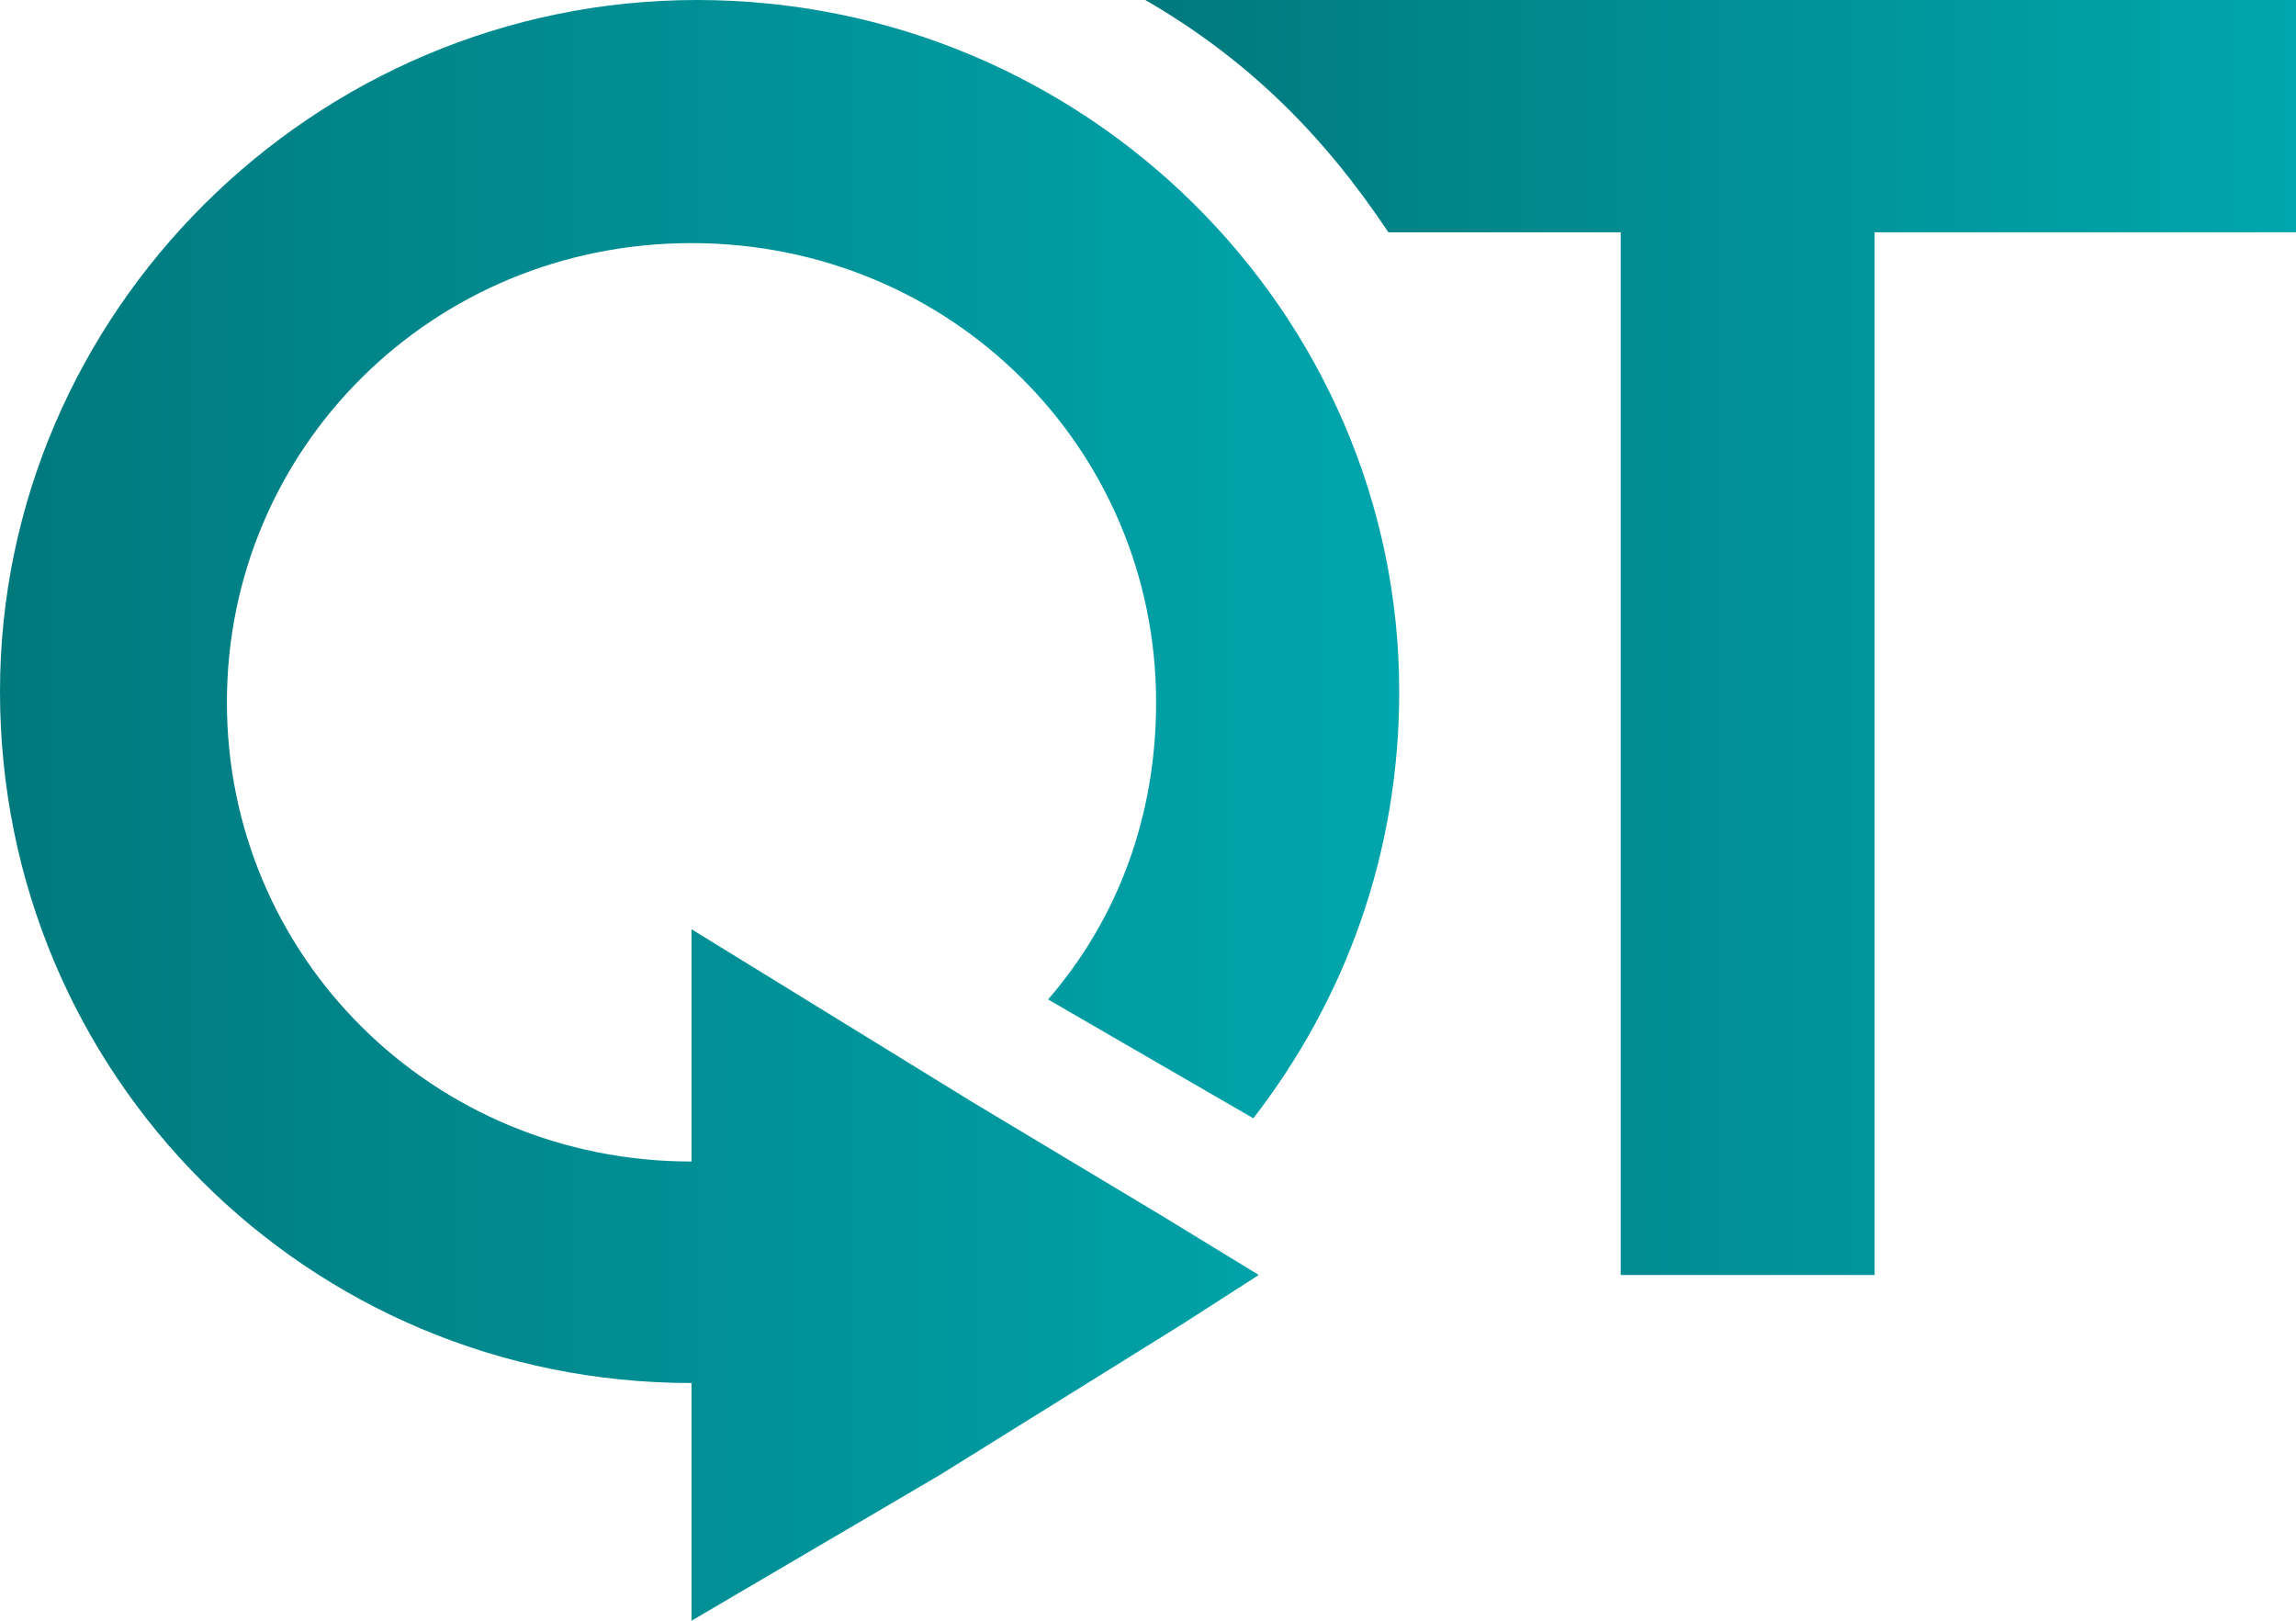
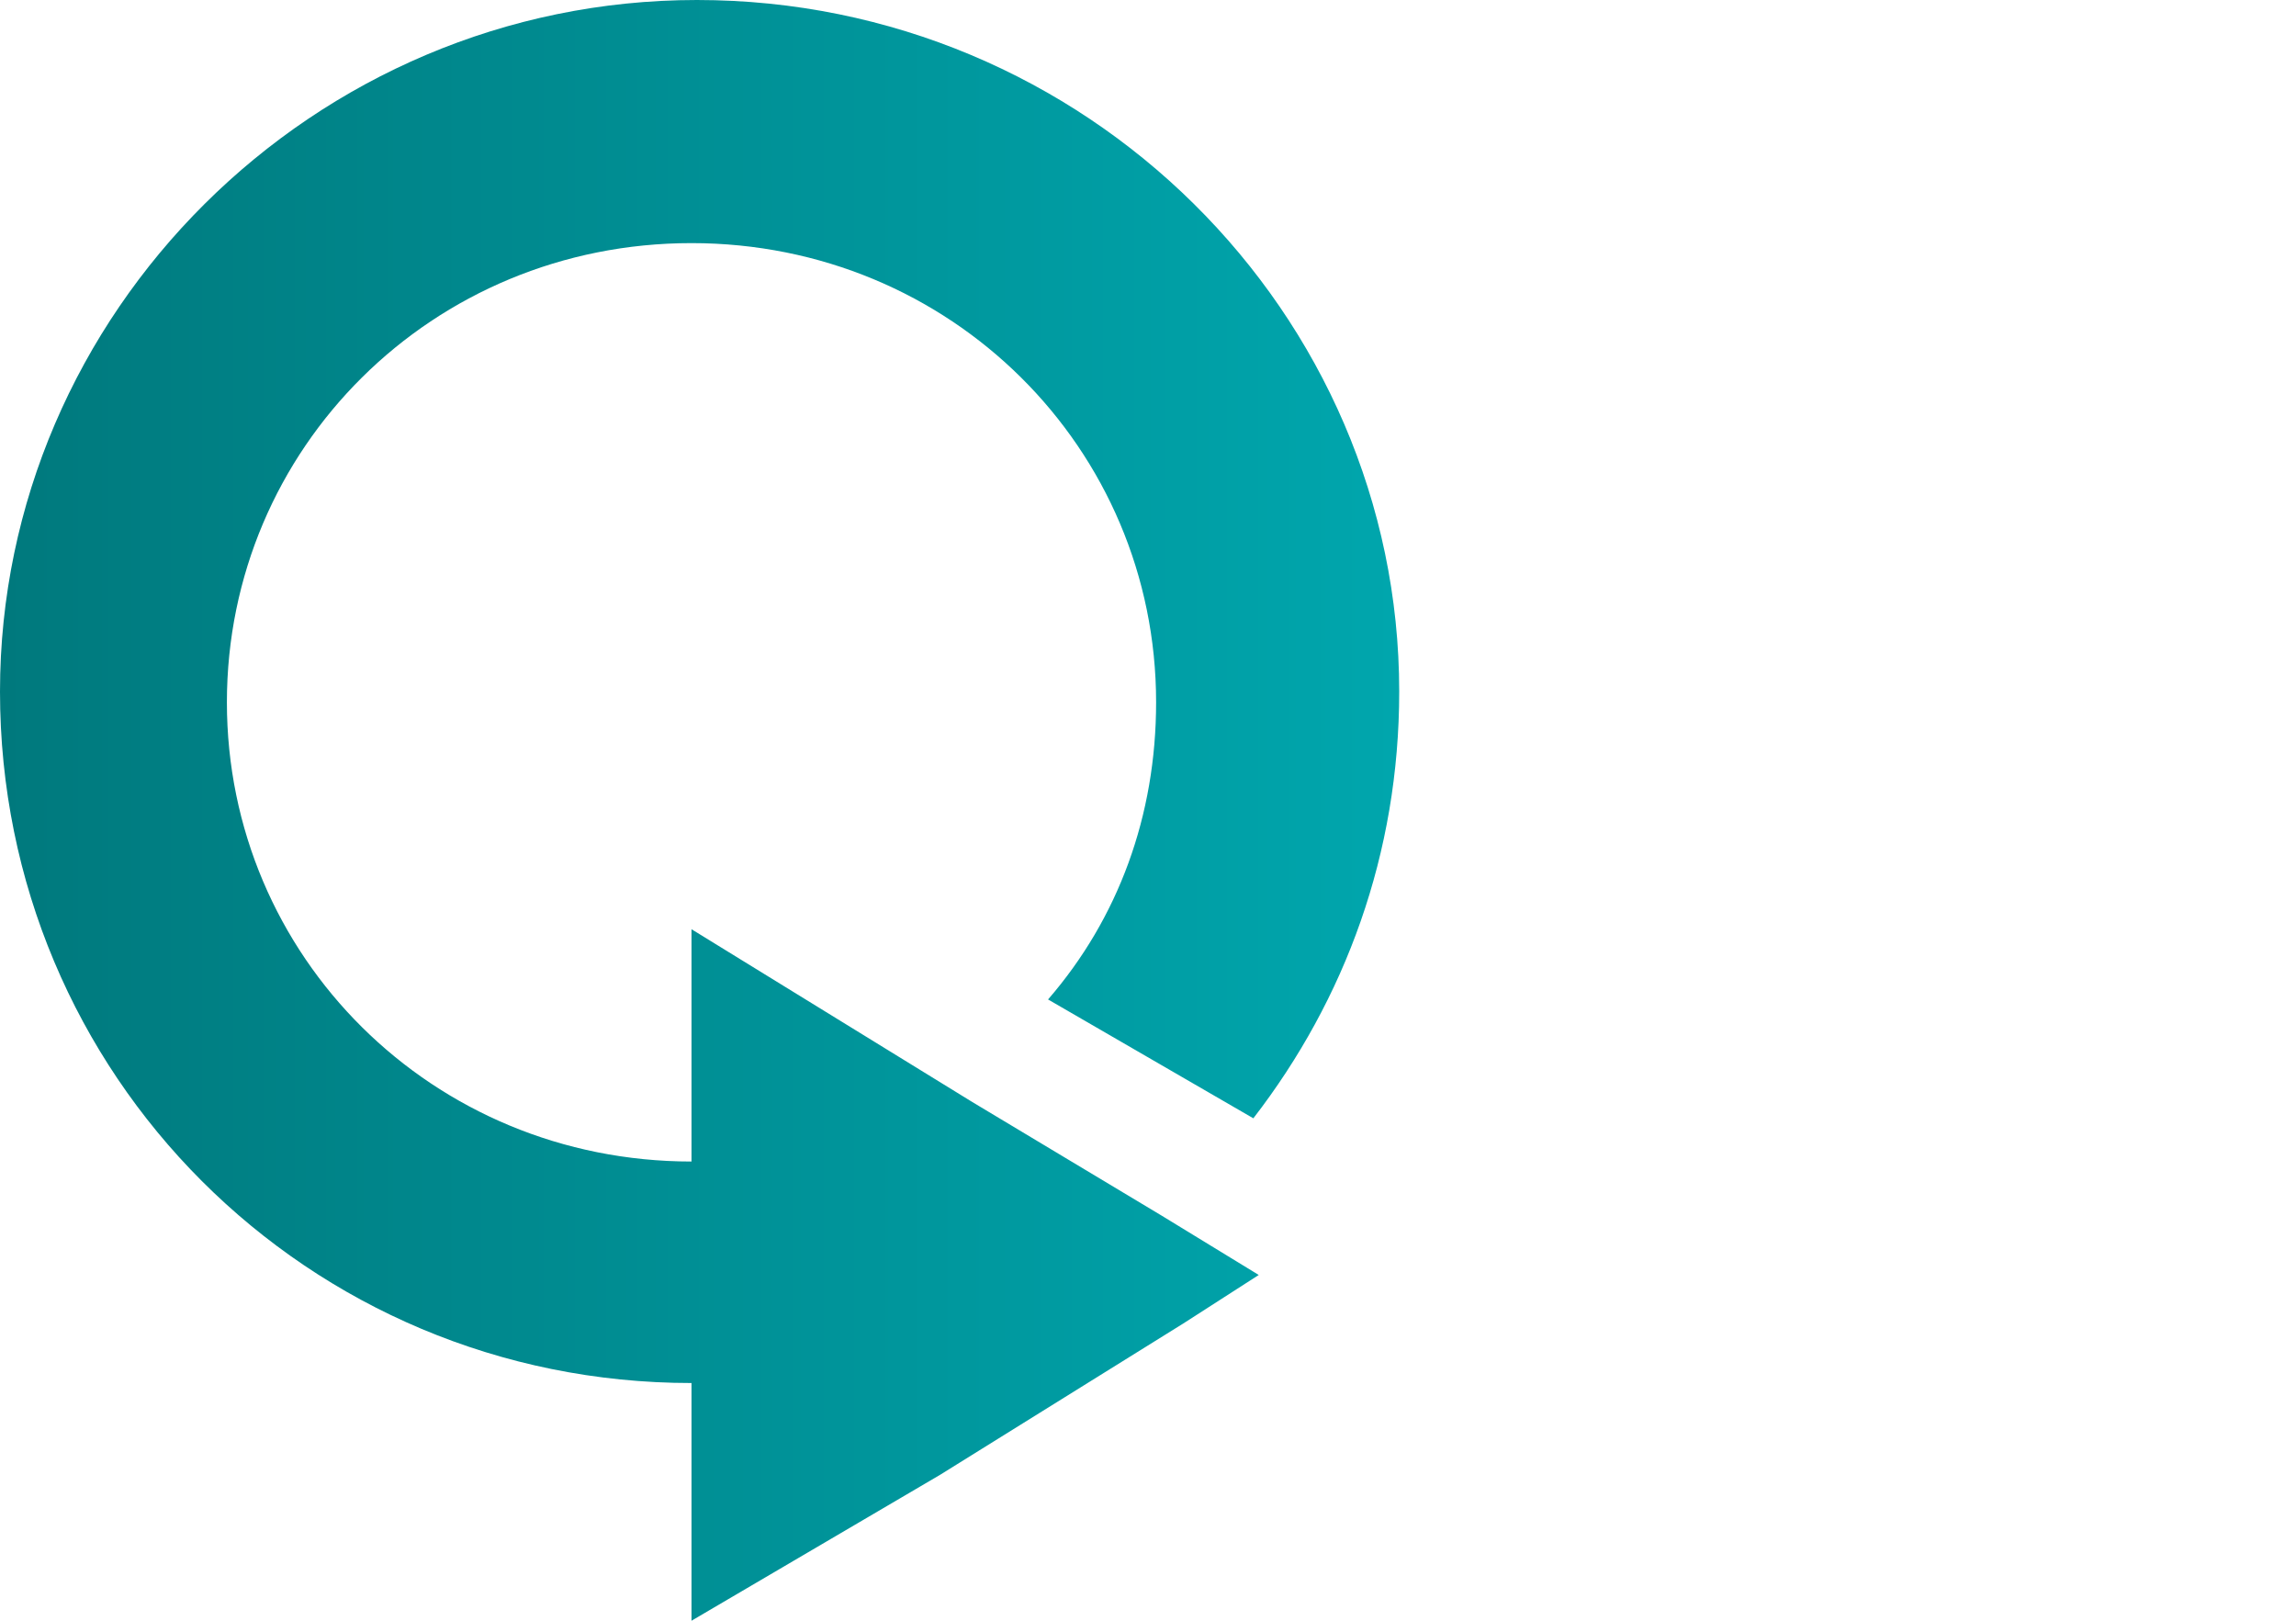
<svg xmlns="http://www.w3.org/2000/svg" id="Layer_1" x="0px" y="0px" viewBox="0 0 42.5 30" style="enable-background:new 0 0 42.5 30;" xml:space="preserve">
  <style type="text/css"> .st0{fill:url(#SVGID_1_);} .st1{fill:url(#SVGID_2_);} </style>
  <title>Logo</title>
  <g>
    <linearGradient id="SVGID_1_" gradientUnits="userSpaceOnUse" x1="21.2" y1="11.8" x2="42.5" y2="11.8">
      <stop offset="0" style="stop-color:#00797D" />
      <stop offset="1" style="stop-color:#00A6AD" />
    </linearGradient>
-     <path class="st0" d="M21.2,0c1.9,1.1,3.3,2.5,4.5,4.3H30v19.3h4.7V4.3h7.8V0H21.2z" />
    <linearGradient id="SVGID_2_" gradientUnits="userSpaceOnUse" x1="0" y1="15" x2="25.88" y2="15">
      <stop offset="0" style="stop-color:#00797D" />
      <stop offset="1" style="stop-color:#00A6AD" />
    </linearGradient>
    <path class="st1" d="M23.2,20.7c1.7-2.2,2.7-4.9,2.7-7.9C25.9,5.8,20.1,0,12.9,0C5.8,0,0,5.8,0,12.8c0,7.1,5.7,12.8,12.8,12.8v0V30 l4.6-2.7l4.5-2.8l1.4-0.9l-1.8-1.1c0,0,0,0,0,0L18,20.4l-5.2-3.2v4.3c-4.8,0-8.6-3.8-8.6-8.5c0-4.7,3.8-8.5,8.6-8.5 s8.6,3.8,8.6,8.5c0,2.1-0.7,4-2,5.5L23.2,20.7z" />
  </g>
</svg>